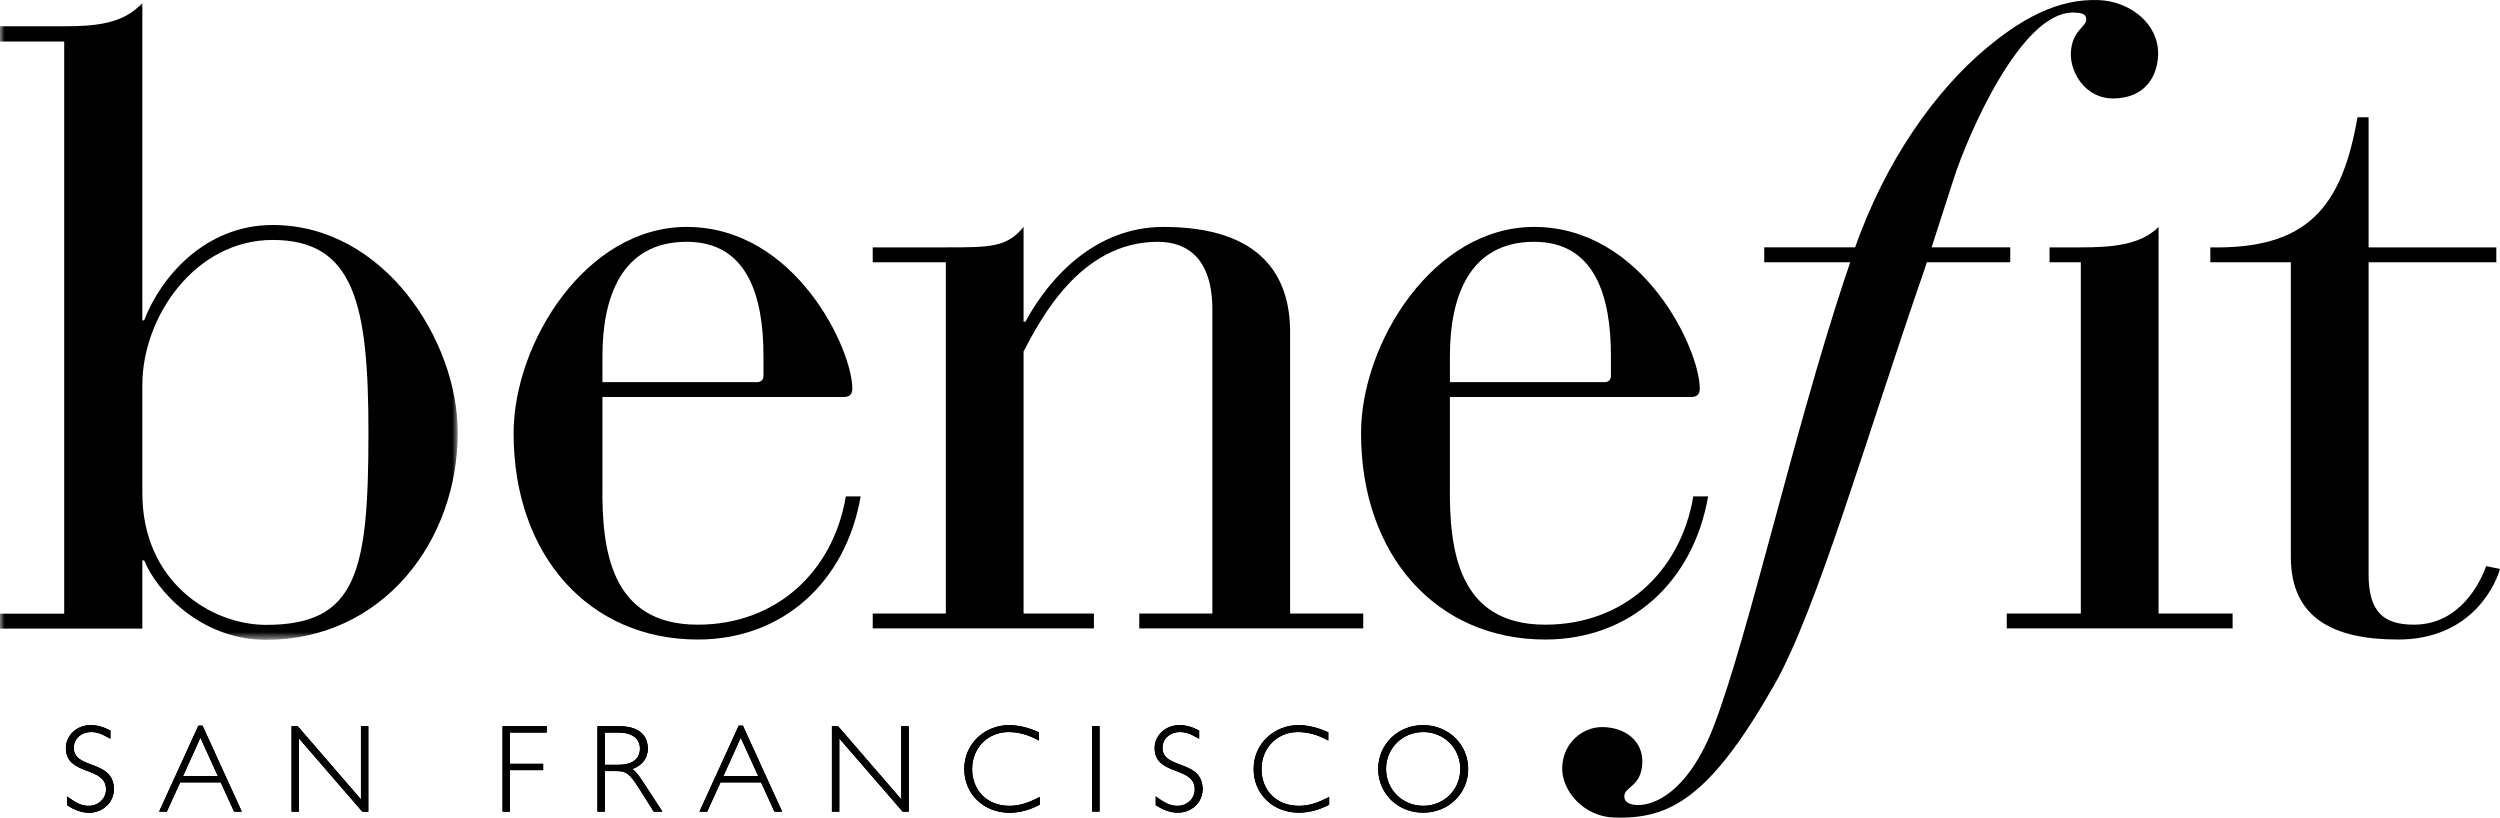
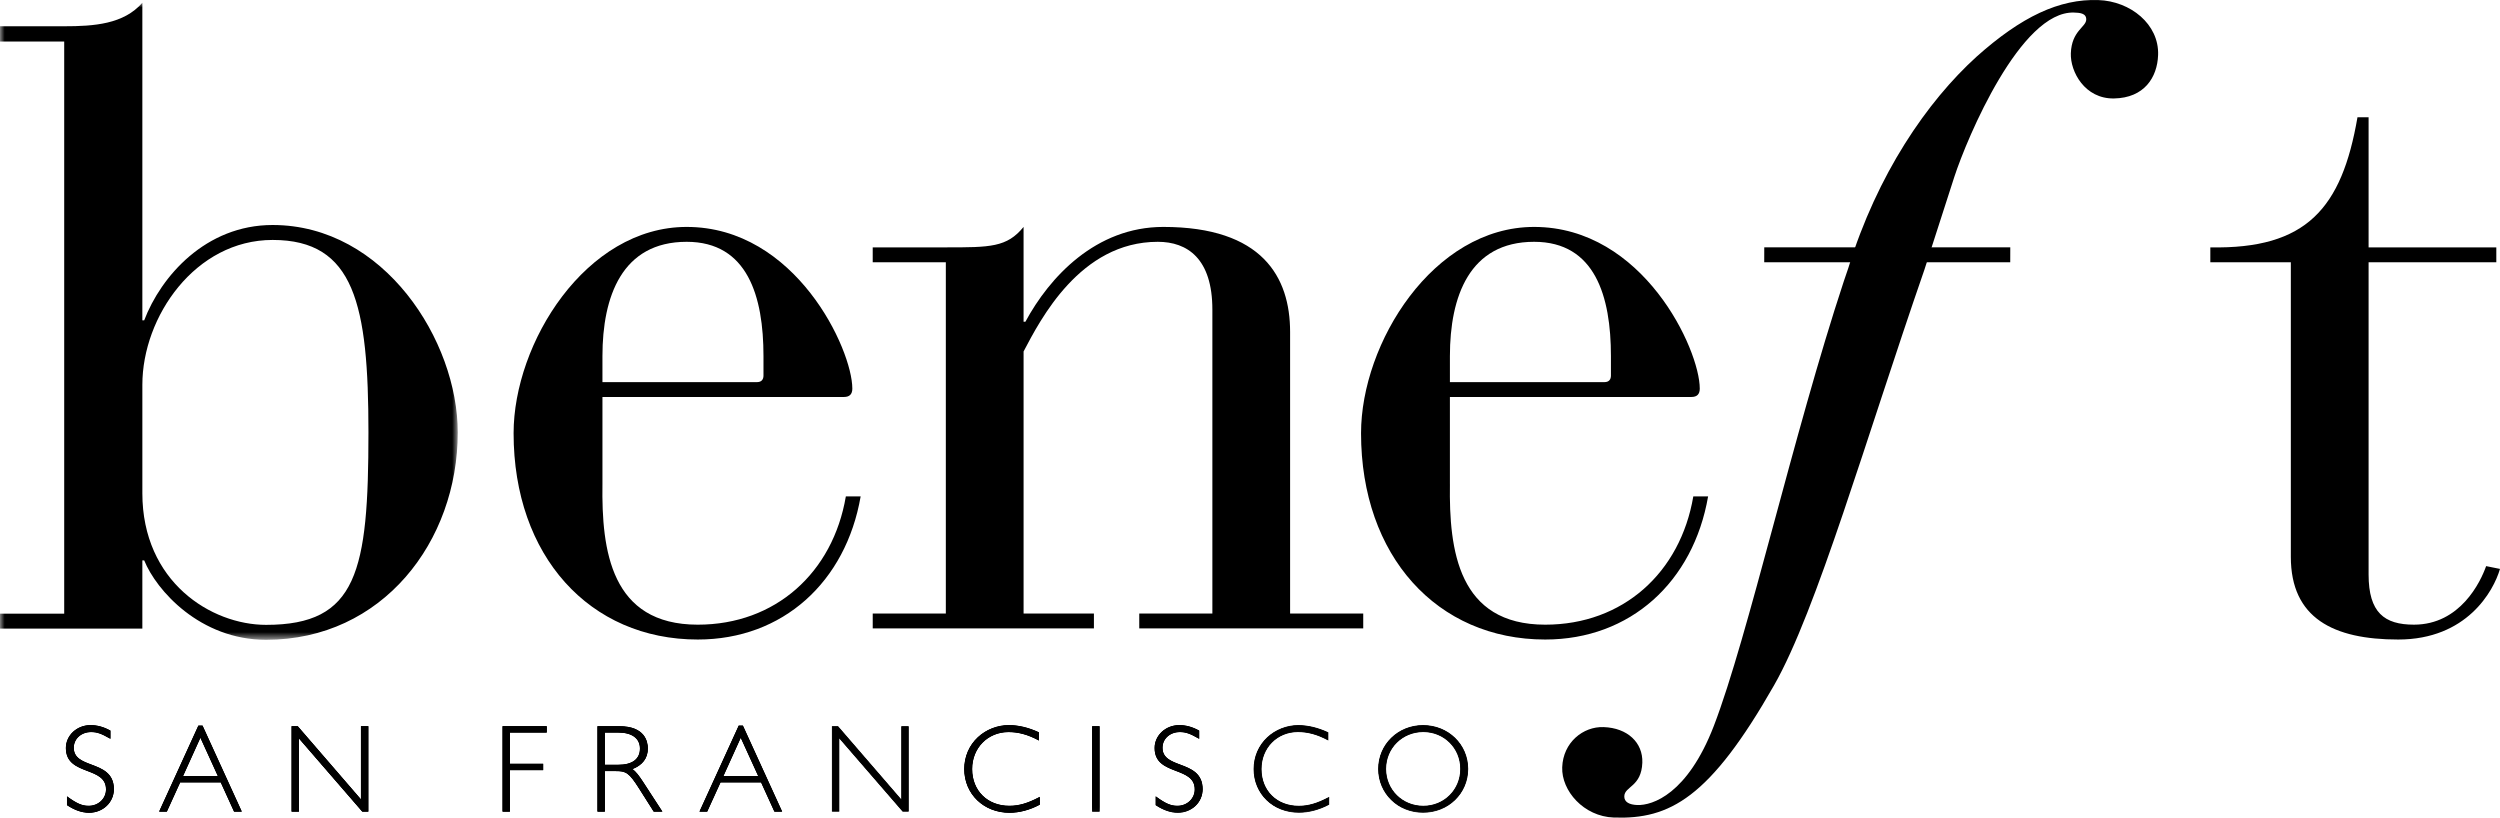
<svg xmlns="http://www.w3.org/2000/svg" id="Layer_2" width="268.14" height="87.698" viewBox="0 0 268.14 87.698">
  <defs>
    <style>.cls-1{mask:url(#mask-15);}.cls-2{mask:url(#mask-14);}.cls-3{mask:url(#mask-13);}.cls-4{mask:url(#mask-12);}.cls-5{mask:url(#mask-11);}.cls-6{mask:url(#mask-16);}.cls-7{mask:url(#mask-10);}.cls-8{mask:url(#mask);}.cls-9{mask:url(#mask-2-2);}.cls-10{mask:url(#mask-4-4);}.cls-11{fill:#fff;}.cls-11,.cls-12{fill-rule:evenodd;}.cls-13{mask:url(#mask-3);}.cls-14{mask:url(#mask-5);}.cls-15{mask:url(#mask-1);}.cls-16{mask:url(#mask-7);}.cls-17{mask:url(#mask-6);}.cls-18{mask:url(#mask-8);}.cls-19{mask:url(#mask-9);}</style>
    <mask id="mask" x="0" y=".292" width="49.097" height="68.331" maskUnits="userSpaceOnUse">
      <g id="mask-2">
        <polygon id="path-1" class="cls-11" points="0 .292 49.097 .292 49.097 68.623 0 68.623 0 .292" />
      </g>
    </mask>
    <mask id="mask-1" x="0" y="0" width="268.141" height="87.698" maskUnits="userSpaceOnUse">
      <g id="mask-4">
        <polygon id="path-3" class="cls-11" points="0 87.698 268.141 87.698 268.141 0 0 0 0 87.698" />
      </g>
    </mask>
    <mask id="mask-2-2" x="0" y="0" width="268.141" height="87.698" maskUnits="userSpaceOnUse">
      <g id="mask-4-2">
        <polygon id="path-3-2" class="cls-11" points="0 87.698 268.141 87.698 268.141 0 0 0 0 87.698" />
      </g>
    </mask>
    <mask id="mask-3" x="0" y="0" width="268.141" height="87.698" maskUnits="userSpaceOnUse">
      <g id="mask-4-3">
        <polygon id="path-3-3" class="cls-11" points="0 87.698 268.141 87.698 268.141 0 0 0 0 87.698" />
      </g>
    </mask>
    <mask id="mask-4-4" x="0" y="0" width="268.141" height="87.698" maskUnits="userSpaceOnUse">
      <g id="mask-4-5">
        <polygon id="path-3-4" class="cls-11" points="0 87.698 268.141 87.698 268.141 0 0 0 0 87.698" />
      </g>
    </mask>
    <mask id="mask-5" x="0" y="0" width="268.141" height="87.698" maskUnits="userSpaceOnUse">
      <g id="mask-4-6">
        <polygon id="path-3-5" class="cls-11" points="0 87.698 268.141 87.698 268.141 0 0 0 0 87.698" />
      </g>
    </mask>
    <mask id="mask-6" x="0" y="0" width="268.141" height="87.698" maskUnits="userSpaceOnUse">
      <g id="mask-4-7">
        <polygon id="path-3-6" class="cls-11" points="0 87.698 268.141 87.698 268.141 0 0 0 0 87.698" />
      </g>
    </mask>
    <mask id="mask-7" x="0" y="0" width="268.141" height="87.698" maskUnits="userSpaceOnUse">
      <g id="mask-4-8">
        <polygon id="path-3-7" class="cls-11" points="0 87.698 268.141 87.698 268.141 0 0 0 0 87.698" />
      </g>
    </mask>
    <mask id="mask-8" x="0" y="0" width="268.141" height="87.698" maskUnits="userSpaceOnUse">
      <g id="mask-4-9">
        <polygon id="path-3-8" class="cls-11" points="0 87.698 268.141 87.698 268.141 0 0 0 0 87.698" />
      </g>
    </mask>
    <mask id="mask-9" x="0" y="0" width="268.141" height="87.698" maskUnits="userSpaceOnUse">
      <g id="mask-4-10">
        <polygon id="path-3-9" class="cls-11" points="0 87.698 268.141 87.698 268.141 0 0 0 0 87.698" />
      </g>
    </mask>
    <mask id="mask-10" x="0" y="0" width="268.141" height="87.698" maskUnits="userSpaceOnUse">
      <g id="mask-4-11">
        <polygon id="path-3-10" class="cls-11" points="0 87.698 268.141 87.698 268.141 0 0 0 0 87.698" />
      </g>
    </mask>
    <mask id="mask-11" x="0" y="0" width="268.141" height="87.698" maskUnits="userSpaceOnUse">
      <g id="mask-4-12">
        <polygon id="path-3-11" class="cls-11" points="0 87.698 268.141 87.698 268.141 0 0 0 0 87.698" />
      </g>
    </mask>
    <mask id="mask-12" x="0" y="0" width="268.141" height="87.698" maskUnits="userSpaceOnUse">
      <g id="mask-4-13">
        <polygon id="path-3-12" class="cls-11" points="0 87.698 268.141 87.698 268.141 0 0 0 0 87.698" />
      </g>
    </mask>
    <mask id="mask-13" x="0" y="0" width="268.141" height="87.698" maskUnits="userSpaceOnUse">
      <g id="mask-4-14">
        <polygon id="path-3-13" class="cls-11" points="0 87.698 268.141 87.698 268.141 0 0 0 0 87.698" />
      </g>
    </mask>
    <mask id="mask-14" x="0" y="0" width="268.141" height="87.698" maskUnits="userSpaceOnUse">
      <g id="mask-4-15">
        <polygon id="path-3-14" class="cls-11" points="0 87.698 268.141 87.698 268.141 0 0 0 0 87.698" />
      </g>
    </mask>
    <mask id="mask-15" x="0" y="0" width="268.141" height="87.698" maskUnits="userSpaceOnUse">
      <g id="mask-4-16">
        <polygon id="path-3-15" class="cls-11" points="0 87.698 268.141 87.698 268.141 0 0 0 0 87.698" />
      </g>
    </mask>
    <mask id="mask-16" x="0" y="0" width="268.141" height="87.698" maskUnits="userSpaceOnUse">
      <g id="mask-4-17">
        <polygon id="path-3-16" class="cls-11" points="0 87.698 268.141 87.698 268.141 0 0 0 0 87.698" />
      </g>
    </mask>
  </defs>
  <g id="Layer_1-2">
    <g id="HP-Desktop">
      <g id="Desktop-HD_HP_SignIn_dropdown">
        <g id="Header_Desktop">
          <g id="Icon_Logo">
            <path id="Fill-1" class="cls-12" d="m81.888,38.193c0-6.378-1.687-12.258-8.239-12.258-6.948,0-9.033,5.88-9.033,12.258v2.792h16.577c.497,0,.695-.299.695-.698v-2.094Zm-17.272,13.755c-.099,7.078.893,15.052,10.224,15.052,8.338,0,14.493-5.581,15.882-13.756h1.588c-1.588,9.17-8.338,15.349-17.47,15.349-11.614,0-19.753-8.969-19.753-22.127,0-9.669,7.742-22.127,18.562-22.127,11.713,0,17.769,13.156,17.769,17.343,0,.598-.299.896-.894.896h-25.907v9.369Z" />
            <path id="Fill-3" class="cls-12" d="m101.445,28.127h-7.841v-1.595h7.841c4.766,0,6.552,0,8.339-2.193v10.167h.198c2.581-4.784,7.544-10.167,14.791-10.167,10.622,0,13.598,5.383,13.598,11.264v30.2h7.844v1.595h-24.023v-1.595h7.842v-32.592c0-5.481-2.68-7.276-5.856-7.276-8.338,0-12.606,8.371-14.393,11.761v28.107h7.544v1.595h-23.724v-1.595h7.841V28.127Z" />
            <path id="Fill-5" class="cls-12" d="m172.782,38.193c0-6.378-1.685-12.258-8.238-12.258-6.948,0-9.032,5.88-9.032,12.258v2.792h16.576c.497,0,.694-.299.694-.698v-2.094Zm-17.27,13.755c-.1,7.078.892,15.052,10.223,15.052,8.339,0,14.493-5.581,15.882-13.756h1.588c-1.588,9.17-8.338,15.349-17.471,15.349-11.614,0-19.753-8.969-19.753-22.127,0-9.669,7.742-22.127,18.562-22.127,11.713,0,17.768,13.156,17.768,17.343,0,.598-.297.896-.892.896h-25.908v9.369Z" />
            <path id="Fill-7" class="cls-12" d="m245.707,28.127h-8.636v-1.595c10.324.199,14.097-4.186,15.783-13.954h1.192v13.954h13.699v1.595h-13.699v33.489c0,4.087,1.687,5.383,4.864,5.383,4.963,0,7.146-4.586,7.743-6.279l1.487.299c-.695,2.392-3.572,7.574-10.919,7.574-6.948,0-11.515-2.292-11.515-8.87v-31.596Z" />
-             <path id="Fill-9" class="cls-12" d="m223.181,28.127h-3.356v-1.595h3.356c3.176,0,6.352-.198,8.339-2.193v41.463h7.939v1.595h-24.221v-1.595h7.943V28.127Z" />
            <path id="Fill-11" class="cls-12" d="m206.384,28.988c-6.249,18.035-11.545,36.537-16.11,44.522-6.903,12.108-11.189,14.386-17.187,14.175-3.235-.114-5.619-2.881-5.531-5.384.093-2.68,2.25-4.394,4.439-4.316,2.57.088,4.23,1.669,4.155,3.812-.091,2.594-1.899,2.53-1.935,3.602-.022.624.54.913,1.397.945,1.617.056,5.377-1.154,8.206-8.482,3.667-9.537,8.507-31.233,13.939-47.686l.484-1.423c3.114-10.091,8.441-17.847,13.754-22.671C216.814,1.777,220.883-.14,225.071.008c3.425.12,6.513,2.581,6.399,5.889-.084,2.414-1.489,4.606-4.729,4.663-3.136.054-4.7-2.874-4.631-4.84.083-2.413,1.622-2.807,1.651-3.61.024-.716-.737-.742-1.31-.763-5.71-.2-11.454,13.383-12.84,17.631l-3.226,10.009Z" />
            <polygon id="Fill-13" class="cls-12" points="189.224 28.13 189.228 26.527 215.615 26.527 215.61 28.13 189.224 28.13" />
            <g id="Group-17">
              <g class="cls-8">
                <path id="Fill-15" class="cls-12" d="m15.268,52.891c0,9.52,7.385,14.129,13.273,14.129,9.779,0,10.977-5.711,10.977-20.642,0-13.728-1.496-20.642-10.278-20.642-8.283,0-13.971,8.217-13.971,15.532v11.623ZM6.886,4.454H0v-1.637h6.886c3.193,0,6.386-.219,8.382-2.524v34.061h.199c1.796-4.71,6.587-10.221,13.772-10.221,11.975,0,19.858,12.425,19.858,22.245,0,11.723-8.084,22.245-20.557,22.245-7.085,0-11.775-5.311-13.073-8.517h-.199v7.314H0v-1.603h6.886V4.454Z" />
              </g>
            </g>
            <path id="Fill-18" class="cls-12" d="m11.8,79.162c-.927-.532-1.403-.692-2.026-.692-1.086,0-1.907.745-1.907,1.729,0,2.42,4.303,1.263,4.303,4.441,0,1.396-1.151,2.486-2.622,2.486-.742,0-1.523-.266-2.317-.797v-.824c1.006.731,1.576.971,2.278.971,1.073,0,1.907-.784,1.907-1.808,0-2.579-4.303-1.449-4.303-4.441,0-1.343,1.165-2.407,2.595-2.407.702,0,1.39.186,2.092.572v.771Z" />
            <path id="Stroke-20" d="m11.8,79.162c-.927-.532-1.403-.692-2.026-.692-1.086,0-1.907.745-1.907,1.729,0,2.42,4.303,1.263,4.303,4.441,0,1.396-1.151,2.486-2.622,2.486-.742,0-1.523-.266-2.317-.797v-.824c1.006.731,1.576.971,2.278.971,1.073,0,1.907-.784,1.907-1.808,0-2.579-4.303-1.449-4.303-4.441,0-1.343,1.165-2.407,2.595-2.407.702,0,1.39.186,2.092.572v.771Z" />
            <path id="Fill-22" class="cls-12" d="m7.278,86.304c.776.515,1.54.776,2.271.776,1.444,0,2.576-1.072,2.576-2.44,0-1.665-1.19-2.112-2.341-2.544-1.009-.379-1.962-.737-1.962-1.897,0-1.012.839-1.775,1.953-1.775.623,0,1.093.155,1.98.658v-.664c-.685-.372-1.354-.553-2.046-.553-1.406,0-2.55,1.059-2.55,2.361,0,1.52,1.139,1.956,2.242,2.378,1.06.406,2.062.789,2.062,2.063,0,1.04-.858,1.854-1.953,1.854-.698,0-1.269-.235-2.232-.926v.71Zm2.271.868c-.757,0-1.544-.271-2.343-.805l-.021-.014v-.939l.073.053c.99.719,1.557.962,2.251.962,1.044,0,1.861-.774,1.861-1.762,0-1.21-.973-1.583-2.003-1.977-1.131-.433-2.301-.881-2.301-2.464,0-1.353,1.185-2.453,2.641-2.453.716,0,1.407.189,2.114.578l.024.013v.878l-.069-.04c-.915-.525-1.383-.685-2.003-.685-1.061,0-1.861.723-1.861,1.683,0,1.095.924,1.443,1.903,1.81,1.125.423,2.4.902,2.4,2.63,0,1.42-1.172,2.532-2.667,2.532h0Z" />
            <path id="Stroke-24" d="m7.278,86.304c.776.515,1.54.776,2.271.776,1.444,0,2.576-1.072,2.576-2.44,0-1.665-1.19-2.112-2.341-2.544-1.009-.379-1.962-.737-1.962-1.897,0-1.012.839-1.775,1.953-1.775.623,0,1.093.155,1.98.658v-.664c-.685-.372-1.354-.553-2.046-.553-1.406,0-2.55,1.059-2.55,2.361,0,1.52,1.139,1.956,2.242,2.378,1.06.406,2.062.789,2.062,2.063,0,1.04-.858,1.854-1.953,1.854-.698,0-1.269-.235-2.232-.926v.71Zm2.271.868c-.757,0-1.544-.271-2.343-.805l-.021-.014v-.939l.073.053c.99.719,1.557.962,2.251.962,1.044,0,1.861-.774,1.861-1.762,0-1.21-.973-1.583-2.003-1.977-1.131-.433-2.301-.881-2.301-2.464,0-1.353,1.185-2.453,2.641-2.453.716,0,1.407.189,2.114.578l.024.013v.878l-.069-.04c-.915-.525-1.383-.685-2.003-.685-1.061,0-1.861.723-1.861,1.683,0,1.095.924,1.443,1.903,1.81,1.125.423,2.4.902,2.4,2.63,0,1.42-1.172,2.532-2.667,2.532Z" />
            <path id="Fill-26" class="cls-12" d="m21.493,79.016l-1.933,4.268h3.88l-1.946-4.268Zm4.37,7.99h-.728l-1.43-3.138h-4.409l-1.43,3.138h-.728l4.171-9.134h.384l4.171,9.134Z" />
            <path id="Stroke-28" d="m21.493,79.016l-1.933,4.268h3.88l-1.946-4.268Zm4.37,7.99h-.728l-1.43-3.138h-4.409l-1.43,3.138h-.728l4.171-9.134h.384l4.171,9.134Z" />
            <path id="Fill-30" class="cls-12" d="m19.631,83.237h3.737l-1.875-4.111-1.862,4.111Zm3.88.092h-4.023l2.004-4.425,2.018,4.425Zm1.653,3.63h.627l-4.129-9.042h-.325l-4.129,9.042h.627l1.43-3.138h4.468l.013.027,1.418,3.111Zm.77.092h-.829l-.012-.027-1.418-3.111h-4.35l-1.43,3.138h-.829l.03-.065,4.183-9.161h.443l.013.027,4.201,9.2Z" />
            <path id="Stroke-32" d="m19.631,83.237h3.737l-1.875-4.111-1.862,4.111Zm3.88.092h-4.023l2.004-4.425,2.018,4.425Zm1.653,3.63h.627l-4.129-9.042h-.325l-4.129,9.042h.627l1.43-3.138h4.468l.013.027,1.418,3.111Zm.77.092h-.829l-.012-.027-1.418-3.111h-4.35l-1.43,3.138h-.829l.03-.065,4.183-9.161h.443l.013.027,4.201,9.2Z" />
            <polygon id="Fill-34" class="cls-12" points="39.461 87.006 38.878 87.006 32.019 79.082 32.019 87.006 31.318 87.006 31.318 77.939 31.913 77.939 38.759 85.862 38.759 77.939 39.461 77.939 39.461 87.006" />
            <polygon id="Stroke-36" points="39.461 87.006 38.878 87.006 32.019 79.082 32.019 87.006 31.318 87.006 31.318 77.939 31.913 77.939 38.759 85.862 38.759 77.939 39.461 77.939 39.461 87.006" />
            <path id="Fill-38" class="cls-12" d="m38.899,86.96h.516v-8.975h-.61v8.001l-6.913-8.001h-.529v8.975h.61v-8.001l6.926,8.001Zm.608.092h-.649l-.014-.016-6.778-7.831v7.847h-.794v-9.16h.663l.014.016,6.765,7.83v-7.846h.793v9.16Z" />
            <path id="Stroke-40" d="m38.899,86.96h.516v-8.975h-.61v8.001l-6.913-8.001h-.529v8.975h.61v-8.001l6.926,8.001Zm.608.092h-.649l-.014-.016-6.778-7.831v7.847h-.794v-9.16h.663l.014.016,6.765,7.83v-7.846h.793v9.16Z" />
            <polygon id="Fill-42" class="cls-12" points="58.594 78.523 54.648 78.523 54.648 81.967 58.21 81.967 58.21 82.552 54.648 82.552 54.648 87.006 53.947 87.006 53.947 77.939 58.594 77.939 58.594 78.523" />
            <polygon id="Stroke-44" points="58.594 78.523 54.648 78.523 54.648 81.967 58.21 81.967 58.21 82.552 54.648 82.552 54.648 87.006 53.947 87.006 53.947 77.939 58.594 77.939 58.594 78.523" />
            <path id="Fill-46" class="cls-12" d="m53.993,86.96h.61v-4.454h3.562v-.493h-3.562v-3.536h3.946v-.492h-4.556v8.975Zm.702.092h-.794v-9.16h4.739v.677h-3.946v3.352h3.562v.677h-3.562v4.454Z" />
            <path id="Stroke-48" d="m53.993,86.96h.61v-4.454h3.562v-.493h-3.562v-3.536h3.946v-.492h-4.556v8.975Zm.702.092h-.794v-9.16h4.739v.677h-3.946v3.352h3.562v.677h-3.562v4.454Z" />
            <path id="Fill-50" class="cls-12" d="m64.831,82.073h1.496c1.589,0,2.357-.692,2.357-1.781,0-1.024-.728-1.768-2.384-1.768h-1.47v3.55Zm1.615-4.135c2.211,0,2.993,1.13,2.993,2.34,0,1.051-.569,1.782-1.722,2.207.424.226.781.744,1.205,1.383l2.039,3.138h-.821l-1.576-2.487c-1.086-1.715-1.43-1.861-2.516-1.861h-1.218v4.348h-.702v-9.068h2.317Z" />
            <path id="Stroke-52" d="m64.831,82.073h1.496c1.589,0,2.357-.692,2.357-1.781,0-1.024-.728-1.768-2.384-1.768h-1.47v3.55Zm1.615-4.135c2.211,0,2.993,1.13,2.993,2.34,0,1.051-.569,1.782-1.722,2.207.424.226.781.744,1.205,1.383l2.039,3.138h-.821l-1.576-2.487c-1.086-1.715-1.43-1.861-2.516-1.861h-1.218v4.348h-.702v-9.068h2.317Z" />
            <path id="Fill-54" class="cls-12" d="m64.877,82.027h1.45c1.49,0,2.311-.616,2.311-1.735,0-1.095-.852-1.722-2.337-1.722h-1.424v3.458Zm1.45.092h-1.542v-3.642h1.516c1.544,0,2.429.661,2.429,1.815,0,.683-.312,1.827-2.403,1.827h0Zm3.839,4.841h.711l-1.993-3.066c-.442-.665-.785-1.152-1.188-1.368l-.091-.048.096-.036c1.138-.42,1.692-1.128,1.692-2.164,0-.69-.287-2.294-2.946-2.294h-2.271v8.976h.61v-4.348h1.264c1.123,0,1.466.162,2.555,1.883l1.562,2.465Zm.881.092h-.931l-.014-.022-1.576-2.486c-1.064-1.681-1.397-1.84-2.477-1.84h-1.172v4.348h-.794v-9.16h2.363c2.742,0,3.038,1.669,3.038,2.386,0,1.036-.559,1.781-1.661,2.216.385.244.719.718,1.137,1.348l2.086,3.209Z" />
            <path id="Stroke-56" d="m64.877,82.027h1.45c1.49,0,2.311-.616,2.311-1.735,0-1.095-.852-1.722-2.337-1.722h-1.424v3.458Zm1.45.092h-1.542v-3.642h1.516c1.544,0,2.429.661,2.429,1.815,0,.683-.312,1.827-2.403,1.827Zm3.839,4.841h.711l-1.993-3.066c-.442-.665-.785-1.152-1.188-1.368l-.091-.048.096-.036c1.138-.42,1.692-1.128,1.692-2.164,0-.69-.287-2.294-2.946-2.294h-2.271v8.976h.61v-4.348h1.264c1.123,0,1.466.162,2.555,1.883l1.562,2.465Zm.881.092h-.931l-.014-.022-1.576-2.486c-1.064-1.681-1.397-1.84-2.477-1.84h-1.172v4.348h-.794v-9.16h2.363c2.742,0,3.038,1.669,3.038,2.386,0,1.036-.559,1.781-1.661,2.216.385.244.719.718,1.137,1.348l2.086,3.209Z" />
            <path id="Fill-58" class="cls-12" d="m79.449,79.016l-1.933,4.268h3.88l-1.946-4.268Zm4.37,7.99h-.728l-1.43-3.138h-4.409l-1.43,3.138h-.728l4.171-9.134h.384l4.171,9.134Z" />
            <path id="Stroke-60" d="m79.449,79.016l-1.933,4.268h3.88l-1.946-4.268Zm4.37,7.99h-.728l-1.43-3.138h-4.409l-1.43,3.138h-.728l4.171-9.134h.384l4.171,9.134Z" />
            <path id="Fill-62" class="cls-12" d="m77.587,83.237h3.737l-1.875-4.111-1.862,4.111Zm3.88.092h-4.023l2.004-4.425,2.018,4.425Zm1.653,3.63h.627l-4.129-9.042h-.325l-4.129,9.042h.627l1.43-3.138h4.468l.013.027,1.418,3.111Zm.77.092h-.829l-.012-.027-1.418-3.111h-4.35l-1.43,3.138h-.829l.03-.065,4.183-9.161h.443l.013.027,4.201,9.2Z" />
            <path id="Stroke-64" d="m77.587,83.237h3.737l-1.875-4.111-1.862,4.111Zm3.88.092h-4.023l2.004-4.425,2.018,4.425Zm1.653,3.63h.627l-4.129-9.042h-.325l-4.129,9.042h.627l1.43-3.138h4.468l.013.027,1.418,3.111Zm.77.092h-.829l-.012-.027-1.418-3.111h-4.35l-1.43,3.138h-.829l.03-.065,4.183-9.161h.443l.013.027,4.201,9.2Z" />
            <polygon id="Fill-66" class="cls-12" points="97.417 87.006 96.834 87.006 89.975 79.082 89.975 87.006 89.273 87.006 89.273 77.939 89.869 77.939 96.715 85.862 96.715 77.939 97.417 77.939 97.417 87.006" />
            <polygon id="Stroke-68" points="97.417 87.006 96.834 87.006 89.975 79.082 89.975 87.006 89.273 87.006 89.273 77.939 89.869 77.939 96.715 85.862 96.715 77.939 97.417 77.939 97.417 87.006" />
-             <path id="Fill-70" class="cls-12" d="m96.855,86.96h.516v-8.975h-.61v8.001l-6.913-8.001h-.529v8.975h.61v-8.001l6.926,8.001Zm.608.092h-.65l-.014-.016-6.778-7.831v7.847h-.794v-9.16h.663l.014.016,6.766,7.83v-7.846h.794v9.16Z" />
            <path id="Stroke-72" d="m96.855,86.96h.516v-8.975h-.61v8.001l-6.913-8.001h-.529v8.975h.61v-8.001l6.926,8.001Zm.608.092h-.65l-.014-.016-6.778-7.831v7.847h-.794v-9.16h.663l.014.016,6.766,7.83v-7.846h.794v9.16Z" />
            <path id="Fill-74" class="cls-12" d="m111.386,79.348c-1.125-.599-2.146-.877-3.218-.877-2.251,0-3.946,1.715-3.946,4.015,0,2.34,1.681,3.989,4.039,3.989,1.02,0,1.986-.28,3.218-.931v.731c-1.046.559-2.158.851-3.204.851-2.754,0-4.807-1.981-4.807-4.64,0-2.778,2.264-4.667,4.74-4.667,1.006,0,2.079.253,3.178.758v.771Z" />
            <path id="Stroke-76" d="m111.386,79.348c-1.125-.599-2.146-.877-3.218-.877-2.251,0-3.946,1.715-3.946,4.015,0,2.34,1.681,3.989,4.039,3.989,1.02,0,1.986-.28,3.218-.931v.731c-1.046.559-2.158.851-3.204.851-2.754,0-4.807-1.981-4.807-4.64,0-2.778,2.264-4.667,4.74-4.667,1.006,0,2.079.253,3.178.758v.771Z" />
            <path id="Fill-78" class="cls-12" d="m108.208,77.865c-2.938,0-4.694,2.349-4.694,4.621,0,2.619,2.047,4.594,4.761,4.594,1.038,0,2.13-.288,3.158-.832v-.627c-1.208.631-2.16.901-3.171.901-2.405,0-4.085-1.659-4.085-4.035,0-2.316,1.716-4.061,3.992-4.061,1.055,0,2.065.27,3.171.848v-.665c-1.078-.492-2.132-.742-3.132-.742m.067,9.307c-2.767,0-4.853-2.015-4.853-4.686,0-1.32.517-2.53,1.456-3.409.886-.828,2.099-1.304,3.33-1.304,1.022,0,2.097.256,3.197.762l.026.013v.877l-.067-.036c-1.119-.595-2.135-.872-3.196-.872-2.224,0-3.9,1.706-3.9,3.969,0,2.321,1.642,3.943,3.993,3.943,1.014,0,1.97-.277,3.196-.925l.067-.035v.835l-.024.013c-1.049.56-2.164.856-3.226.856" />
            <path id="Stroke-80" d="m108.208,77.865c-2.938,0-4.694,2.349-4.694,4.621,0,2.619,2.047,4.594,4.761,4.594,1.038,0,2.13-.288,3.158-.832v-.627c-1.208.631-2.16.901-3.171.901-2.405,0-4.085-1.659-4.085-4.035,0-2.316,1.716-4.061,3.992-4.061,1.055,0,2.065.27,3.171.848v-.665c-1.078-.492-2.132-.742-3.132-.742Zm.067,9.307c-2.767,0-4.853-2.015-4.853-4.686,0-1.32.517-2.53,1.456-3.409.886-.828,2.099-1.304,3.33-1.304,1.022,0,2.097.256,3.197.762l.026.013v.877l-.067-.036c-1.119-.595-2.135-.872-3.196-.872-2.224,0-3.9,1.706-3.9,3.969,0,2.321,1.642,3.943,3.993,3.943,1.014,0,1.97-.277,3.196-.925l.067-.035v.835l-.024.013c-1.049.56-2.164.856-3.226.856Z" />
            <g class="cls-15">
-               <polygon id="Fill-82" class="cls-12" points="117.186 87.006 117.887 87.006 117.887 77.939 117.186 77.939 117.186 87.006" />
-             </g>
+               </g>
            <g class="cls-9">
              <polygon id="Stroke-84" points="117.186 87.006 117.887 87.006 117.887 77.939 117.186 77.939 117.186 87.006" />
            </g>
            <g class="cls-13">
              <path id="Fill-85" class="cls-12" d="m117.232,86.96h.61v-8.975h-.61v8.975Zm-.092.092h.793v-9.16h-.793v9.16Z" />
            </g>
            <g class="cls-10">
              <path id="Stroke-86" d="m117.232,86.96h.61v-8.975h-.61v8.975Zm-.092.092h.793v-9.16h-.793v9.16Z" />
            </g>
            <g class="cls-14">
              <path id="Fill-87" class="cls-12" d="m128.573,79.162c-.926-.532-1.403-.692-2.026-.692-1.086,0-1.907.745-1.907,1.729,0,2.42,4.304,1.263,4.304,4.441,0,1.396-1.153,2.486-2.622,2.486-.741,0-1.522-.266-2.317-.797v-.824c1.006.731,1.576.971,2.278.971,1.073,0,1.907-.784,1.907-1.808,0-2.579-4.303-1.449-4.303-4.441,0-1.343,1.165-2.407,2.595-2.407.702,0,1.39.186,2.092.572v.771Z" />
            </g>
            <g class="cls-17">
-               <path id="Stroke-88" d="m128.573,79.162c-.926-.532-1.403-.692-2.026-.692-1.086,0-1.907.745-1.907,1.729,0,2.42,4.304,1.263,4.304,4.441,0,1.396-1.153,2.486-2.622,2.486-.741,0-1.522-.266-2.317-.797v-.824c1.006.731,1.576.971,2.278.971,1.073,0,1.907-.784,1.907-1.808,0-2.579-4.303-1.449-4.303-4.441,0-1.343,1.165-2.407,2.595-2.407.702,0,1.39.186,2.092.572v.771Z" />
+               <path id="Stroke-88" d="m128.573,79.162c-.926-.532-1.403-.692-2.026-.692-1.086,0-1.907.745-1.907,1.729,0,2.42,4.304,1.263,4.304,4.441,0,1.396-1.153,2.486-2.622,2.486-.741,0-1.522-.266-2.317-.797v-.824c1.006.731,1.576.971,2.278.971,1.073,0,1.907-.784,1.907-1.808,0-2.579-4.303-1.449-4.303-4.441,0-1.343,1.165-2.407,2.595-2.407.702,0,1.39.186,2.092.572v.771" />
            </g>
            <g class="cls-16">
              <path id="Fill-89" class="cls-12" d="m124.05,86.304c.776.515,1.54.776,2.271.776,1.445,0,2.576-1.072,2.576-2.44,0-1.665-1.19-2.112-2.341-2.544-1.009-.379-1.963-.737-1.963-1.897,0-1.012.84-1.775,1.953-1.775.623,0,1.093.155,1.98.658v-.664c-.685-.372-1.354-.553-2.046-.553-1.406,0-2.549,1.059-2.549,2.361,0,1.52,1.139,1.956,2.242,2.378,1.06.406,2.062.789,2.062,2.063,0,1.04-.858,1.854-1.953,1.854-.698,0-1.269-.235-2.231-.926v.71Zm2.271.868c-.756,0-1.544-.271-2.343-.805l-.021-.014v-.939l.073.053c.99.719,1.557.962,2.251.962,1.044,0,1.861-.774,1.861-1.762,0-1.21-.973-1.583-2.003-1.977-1.131-.433-2.3-.881-2.3-2.464,0-1.353,1.185-2.453,2.641-2.453.716,0,1.407.189,2.114.578l.024.013v.878l-.069-.04c-.915-.525-1.383-.685-2.003-.685-1.061,0-1.861.723-1.861,1.683,0,1.095.924,1.443,1.903,1.81,1.125.423,2.401.902,2.401,2.63,0,1.42-1.172,2.532-2.668,2.532h0Z" />
            </g>
            <g class="cls-18">
              <path id="Stroke-90" d="m124.05,86.304c.776.515,1.54.776,2.271.776,1.445,0,2.576-1.072,2.576-2.44,0-1.665-1.19-2.112-2.341-2.544-1.009-.379-1.963-.737-1.963-1.897,0-1.012.84-1.775,1.953-1.775.623,0,1.093.155,1.98.658v-.664c-.685-.372-1.354-.553-2.046-.553-1.406,0-2.549,1.059-2.549,2.361,0,1.52,1.139,1.956,2.242,2.378,1.06.406,2.062.789,2.062,2.063,0,1.04-.858,1.854-1.953,1.854-.698,0-1.269-.235-2.231-.926v.71Zm2.271.868c-.756,0-1.544-.271-2.343-.805l-.021-.014v-.939l.073.053c.99.719,1.557.962,2.251.962,1.044,0,1.861-.774,1.861-1.762,0-1.21-.973-1.583-2.003-1.977-1.131-.433-2.3-.881-2.3-2.464,0-1.353,1.185-2.453,2.641-2.453.716,0,1.407.189,2.114.578l.024.013v.878l-.069-.04c-.915-.525-1.383-.685-2.003-.685-1.061,0-1.861.723-1.861,1.683,0,1.095.924,1.443,1.903,1.81,1.125.423,2.401.902,2.401,2.63,0,1.42-1.172,2.532-2.668,2.532Z" />
            </g>
            <g class="cls-19">
              <path id="Fill-91" class="cls-12" d="m142.423,79.348c-1.126-.599-2.145-.877-3.218-.877-2.251,0-3.946,1.715-3.946,4.015,0,2.34,1.681,3.989,4.039,3.989,1.019,0,1.986-.28,3.218-.931v.731c-1.046.559-2.158.851-3.205.851-2.754,0-4.807-1.981-4.807-4.64,0-2.778,2.265-4.667,4.741-4.667,1.006,0,2.079.253,3.178.758v.771Z" />
            </g>
            <g class="cls-7">
              <path id="Stroke-92" d="m142.423,79.348c-1.126-.599-2.145-.877-3.218-.877-2.251,0-3.946,1.715-3.946,4.015,0,2.34,1.681,3.989,4.039,3.989,1.019,0,1.986-.28,3.218-.931v.731c-1.046.559-2.158.851-3.205.851-2.754,0-4.807-1.981-4.807-4.64,0-2.778,2.265-4.667,4.741-4.667,1.006,0,2.079.253,3.178.758v.771Z" />
            </g>
            <g class="cls-5">
-               <path id="Fill-93" class="cls-12" d="m139.245,77.865c-2.939,0-4.695,2.349-4.695,4.621,0,2.619,2.047,4.594,4.761,4.594,1.038,0,2.13-.288,3.159-.832v-.627c-1.208.631-2.161.901-3.171.901-2.405,0-4.085-1.659-4.085-4.035,0-2.316,1.716-4.061,3.992-4.061,1.055,0,2.065.27,3.171.848v-.665c-1.078-.492-2.132-.742-3.132-.742m.066,9.307c-2.767,0-4.853-2.015-4.853-4.686,0-1.32.517-2.53,1.457-3.409.885-.828,2.099-1.304,3.33-1.304,1.021,0,2.097.256,3.197.762l.027.013v.877l-.067-.036c-1.12-.595-2.135-.872-3.196-.872-2.224,0-3.9,1.706-3.9,3.969,0,2.321,1.642,3.943,3.993,3.943,1.013,0,1.97-.277,3.196-.925l.067-.035v.835l-.024.013c-1.049.56-2.165.856-3.226.856" />
-             </g>
+               </g>
            <g class="cls-4">
              <path id="Stroke-94" d="m139.245,77.865c-2.939,0-4.695,2.349-4.695,4.621,0,2.619,2.047,4.594,4.761,4.594,1.038,0,2.13-.288,3.159-.832v-.627c-1.208.631-2.161.901-3.171.901-2.405,0-4.085-1.659-4.085-4.035,0-2.316,1.716-4.061,3.992-4.061,1.055,0,2.065.27,3.171.848v-.665c-1.078-.492-2.132-.742-3.132-.742Zm.066,9.307c-2.767,0-4.853-2.015-4.853-4.686,0-1.32.517-2.53,1.457-3.409.885-.828,2.099-1.304,3.33-1.304,1.021,0,2.097.256,3.197.762l.027.013v.877l-.067-.036c-1.12-.595-2.135-.872-3.196-.872-2.224,0-3.9,1.706-3.9,3.969,0,2.321,1.642,3.943,3.993,3.943,1.013,0,1.97-.277,3.196-.925l.067-.035v.835l-.024.013c-1.049.56-2.165.856-3.226.856Z" />
            </g>
            <g class="cls-3">
              <path id="Fill-95" class="cls-12" d="m152.658,78.47c-2.264,0-4.039,1.742-4.039,4.003s1.775,4.002,4.039,4.002,4.012-1.742,4.012-4.002-1.748-4.003-4.012-4.003m-.026,8.655c-2.675,0-4.767-2.048-4.767-4.653s2.092-4.654,4.767-4.654c2.687,0,4.793,2.048,4.793,4.654s-2.106,4.653-4.793,4.653" />
            </g>
            <g class="cls-2">
              <path id="Stroke-96" d="m152.658,78.47c-2.264,0-4.039,1.742-4.039,4.003s1.775,4.002,4.039,4.002,4.012-1.742,4.012-4.002-1.748-4.003-4.012-4.003Zm-.026,8.655c-2.675,0-4.767-2.048-4.767-4.653s2.092-4.654,4.767-4.654c2.687,0,4.793,2.048,4.793,4.654s-2.106,4.653-4.793,4.653Z" />
            </g>
            <g class="cls-1">
-               <path id="Fill-97" class="cls-12" d="m152.658,78.516c-2.239,0-3.993,1.738-3.993,3.956s1.754,3.956,3.993,3.956c2.224,0,3.966-1.738,3.966-3.956s-1.742-3.956-3.966-3.956m0,8.004c-2.29,0-4.085-1.778-4.085-4.048s1.794-4.049,4.085-4.049c2.275,0,4.058,1.778,4.058,4.049s-1.782,4.048-4.058,4.048m-.026-8.655c-2.648,0-4.721,2.024-4.721,4.608s2.074,4.607,4.721,4.607c2.662,0,4.747-2.024,4.747-4.607s-2.085-4.608-4.747-4.608m0,9.307c-2.699,0-4.813-2.064-4.813-4.699s2.114-4.7,4.813-4.7c2.713,0,4.839,2.064,4.839,4.7s-2.126,4.699-4.839,4.699" />
-             </g>
+               </g>
            <g class="cls-6">
              <path id="Stroke-98" d="m152.658,78.516c-2.239,0-3.993,1.738-3.993,3.956s1.754,3.956,3.993,3.956c2.224,0,3.966-1.738,3.966-3.956s-1.742-3.956-3.966-3.956Zm0,8.004c-2.29,0-4.085-1.778-4.085-4.048s1.794-4.049,4.085-4.049c2.275,0,4.058,1.778,4.058,4.049s-1.782,4.048-4.058,4.048Zm-.026-8.655c-2.648,0-4.721,2.024-4.721,4.608s2.074,4.607,4.721,4.607c2.662,0,4.747-2.024,4.747-4.607s-2.085-4.608-4.747-4.608Zm0,9.307c-2.699,0-4.813-2.064-4.813-4.699s2.114-4.7,4.813-4.7c2.713,0,4.839,2.064,4.839,4.7s-2.126,4.699-4.839,4.699Z" />
            </g>
          </g>
        </g>
      </g>
    </g>
  </g>
</svg>